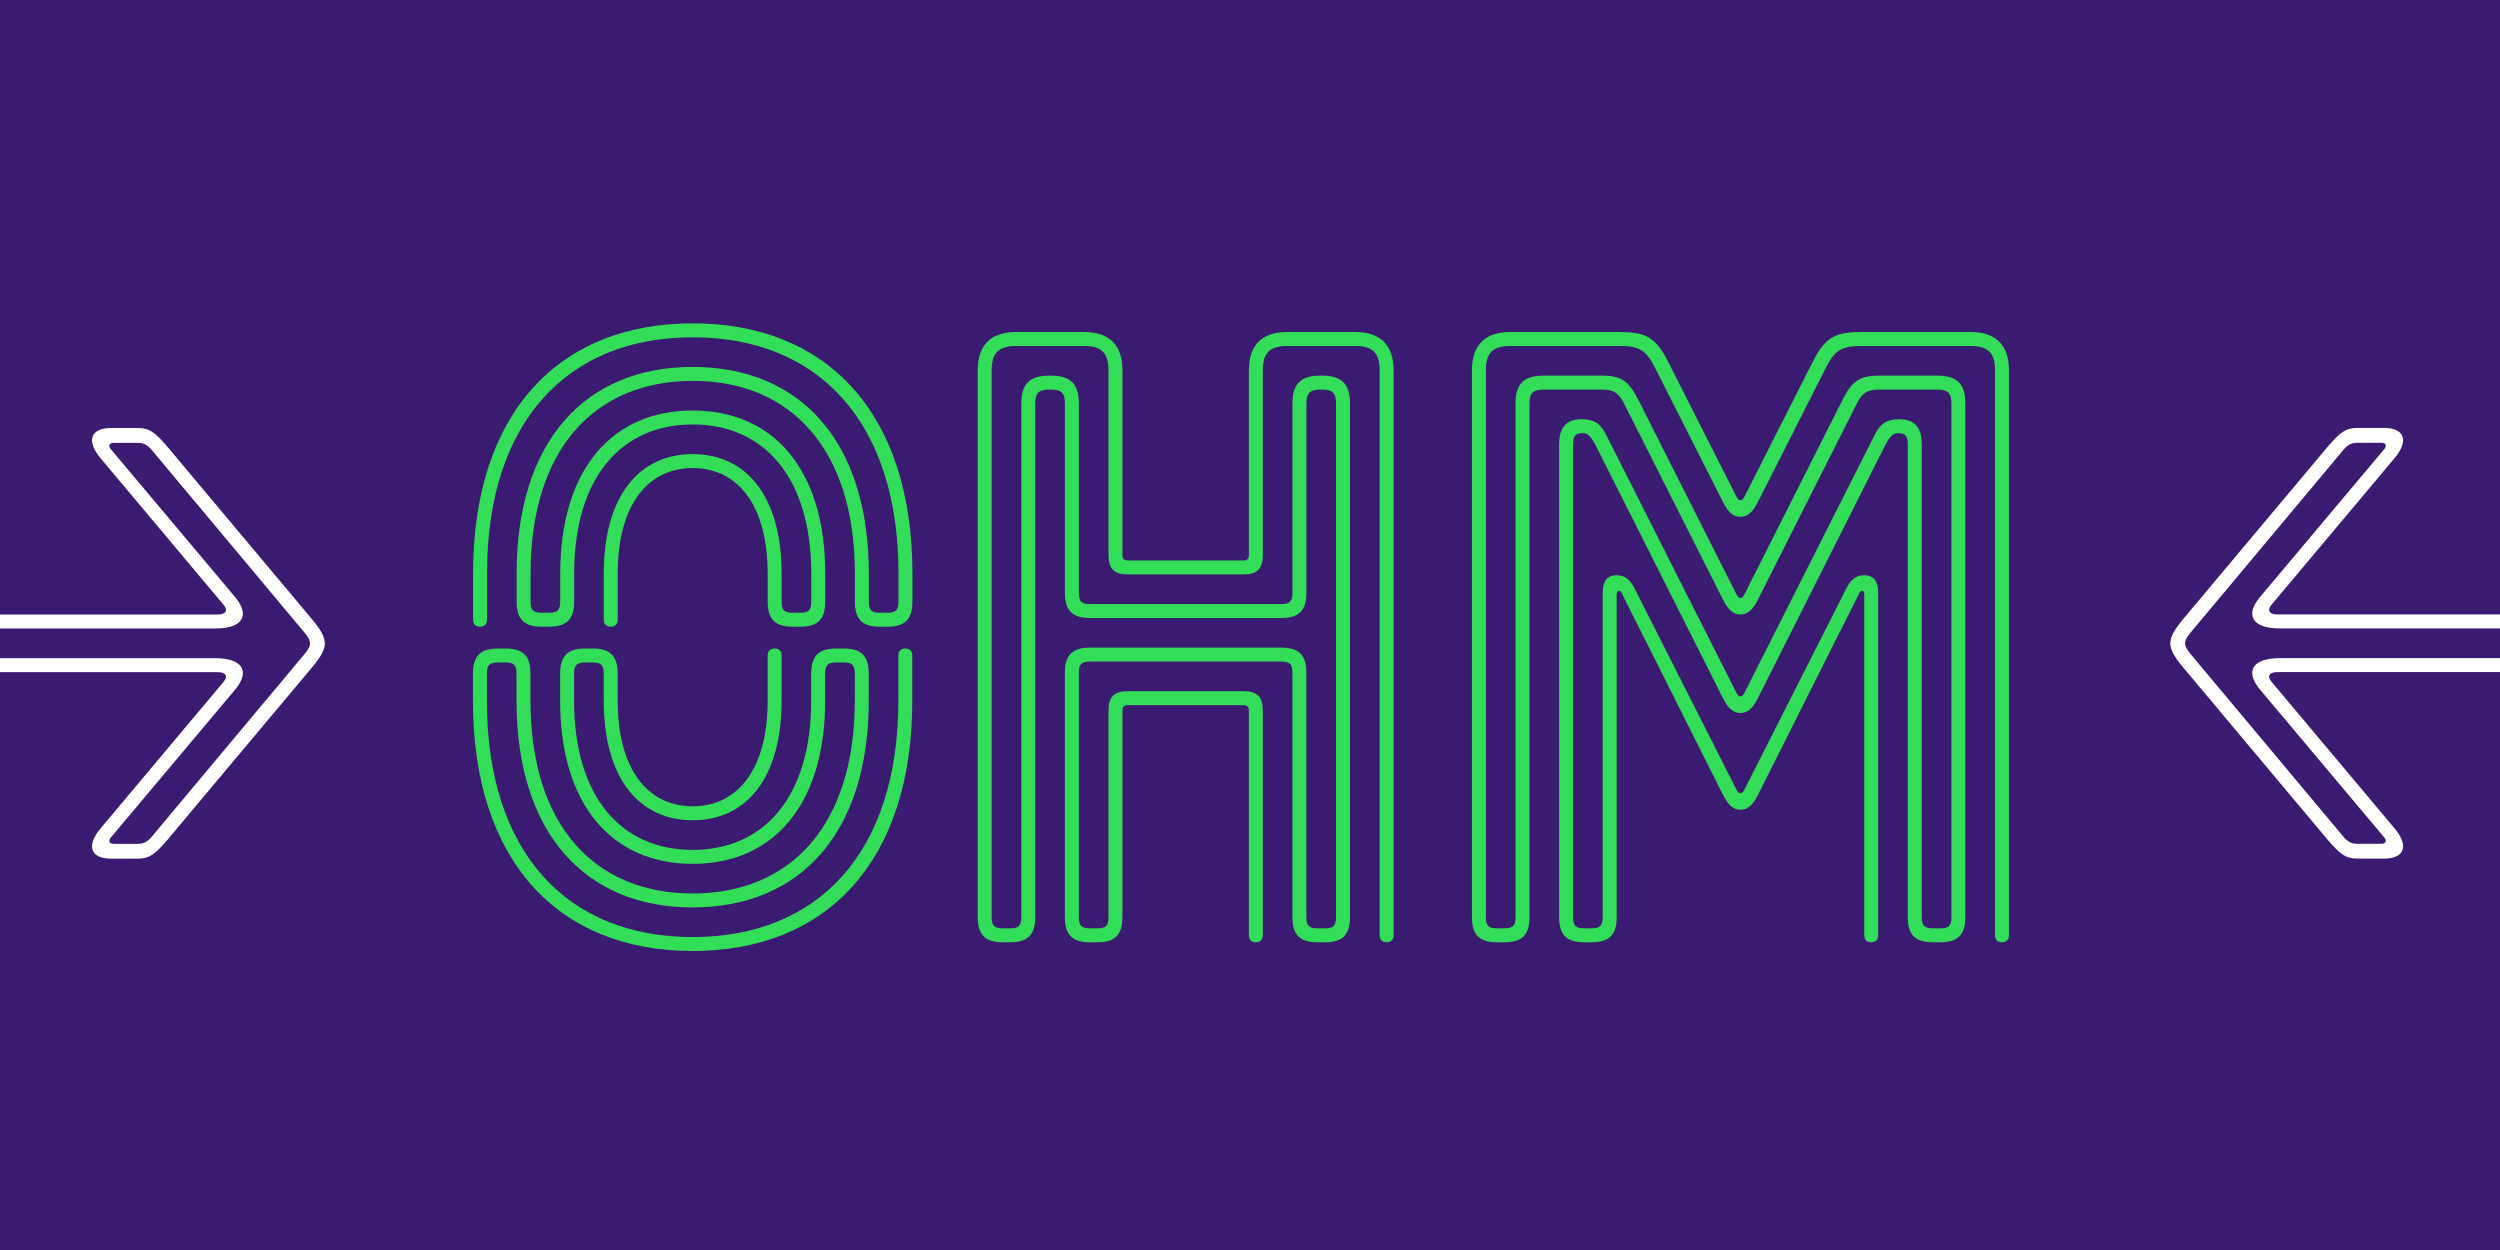
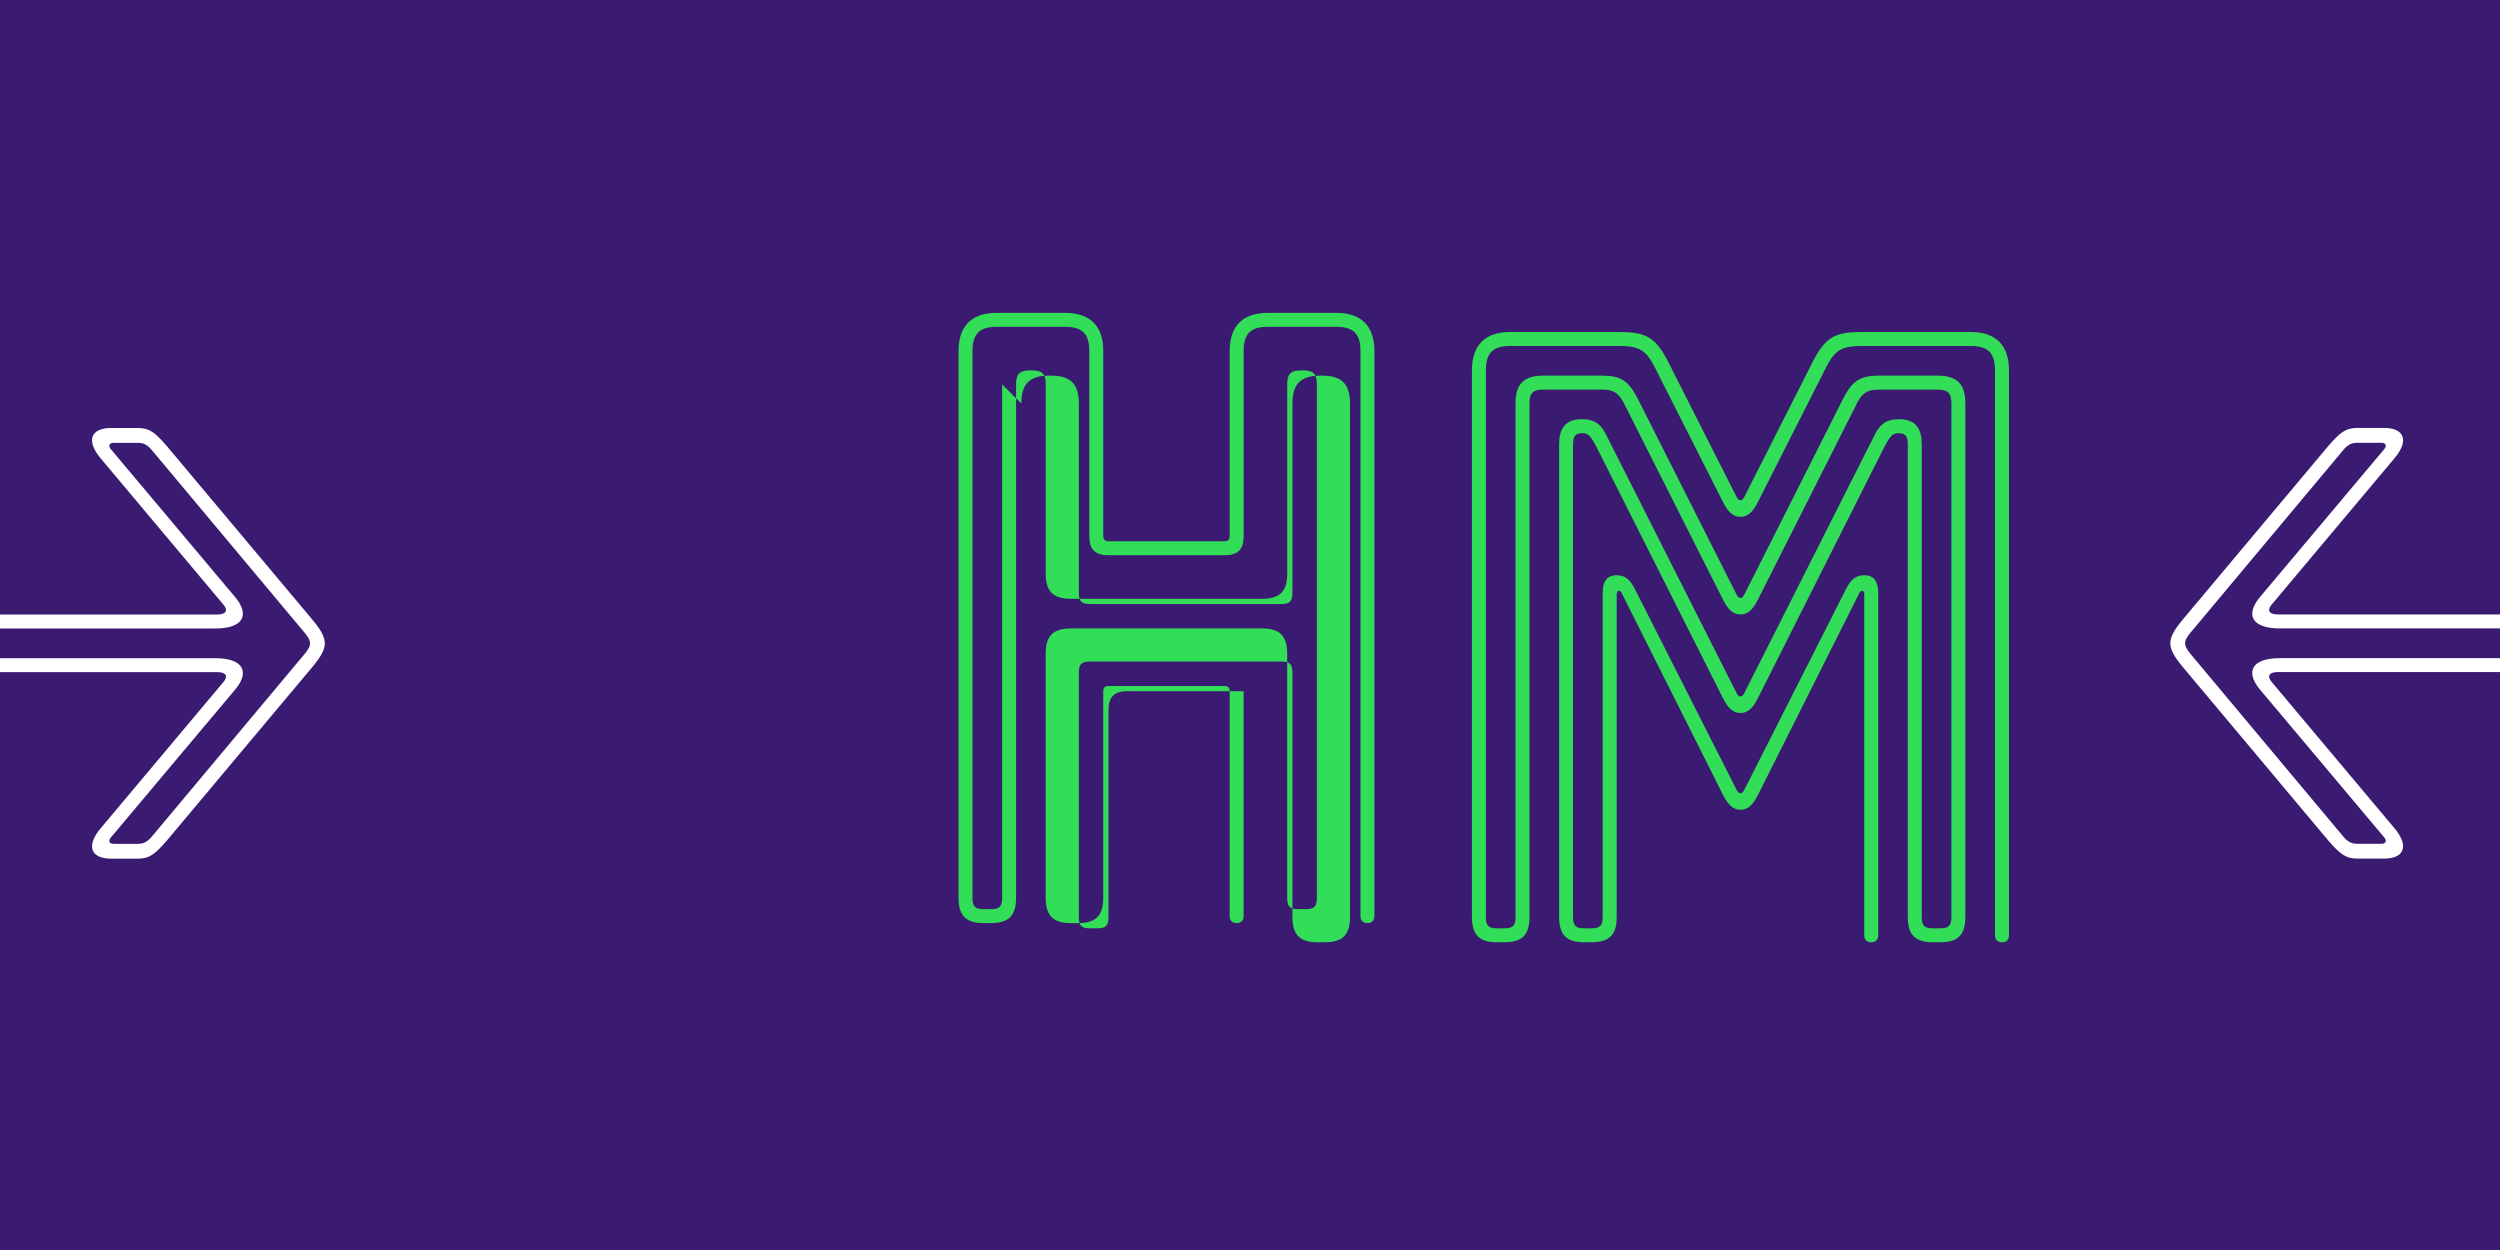
<svg xmlns="http://www.w3.org/2000/svg" id="Layer_1" data-name="Layer 1" width="950" height="475" viewBox="0 0 950 475">
  <defs>
    <clipPath id="clippath">
      <rect width="950" height="475" fill="#3b1a72" stroke-width="0" />
    </clipPath>
  </defs>
  <rect width="950" height="475" fill="#3b1a72" />
  <g clip-path="url(#clippath)">
    <g>
      <path d="m-32.93,238.81c-1.66,0-2.65-.99-2.65-2.65s.99-2.65,2.65-2.65h115.61c3.31,0,3.98-1.66,2.32-3.64l-46.71-55.65c-5.63-6.63-3.98-11.59,3.98-11.59h9.94c4.64,0,6.63,1.66,11.26,6.96l54.99,65.59c3.64,4.31,4.97,6.96,4.97,9.28s-1.33,4.97-4.97,9.28l-54.99,65.59c-4.64,5.3-6.63,6.96-11.26,6.96h-9.94c-7.95,0-9.61-4.97-3.98-11.59l46.71-55.65c1.66-1.99.99-3.64-2.32-3.64H-32.93c-1.66,0-2.65-.99-2.65-2.65s.99-2.65,2.65-2.65h114.62c10.6,0,13.25,4.97,7.95,11.59l-47.04,55.98c-1.66,1.66-1.33,2.98.66,2.98h8.94c1.99,0,3.64-.33,5.96-3.31l57.64-68.9c1.33-1.66,1.99-2.65,1.99-3.98s-.66-2.32-1.99-3.98l-57.64-68.9c-2.32-2.98-3.98-3.31-5.96-3.31h-8.94c-1.99,0-2.32,1.32-.66,2.98l47.04,55.98c5.3,6.63,2.65,11.59-7.95,11.59H-32.93Z" fill="#fff" stroke-width="0" />
-       <path d="m291.71,217.94c0-25.84-11.26-40.08-28.49-40.08s-28.49,14.24-28.49,40.08v17.56c0,1.66-.99,2.65-2.65,2.65s-2.65-.99-2.65-2.65v-17.56c0-29.15,13.25-45.38,33.79-45.38s33.79,16.23,33.79,45.38v10.6c0,3.31.99,4.31,4.31,4.31h2.65c3.31,0,4.31-.99,4.31-4.31v-10.6c0-36.44-17.89-56.65-45.05-56.65s-45.05,20.21-45.05,56.65v10.6c0,6.96-2.98,9.61-9.61,9.61h-2.65c-6.63,0-9.61-2.65-9.61-9.61v-10.6c0-50.35,26.17-78.51,66.92-78.51s66.92,28.16,66.92,78.51v10.6c0,3.31.99,4.31,4.31,4.31h2.65c3.31,0,4.31-.99,4.31-4.31v-10.6c0-57.64-30.48-89.77-78.18-89.77s-78.18,32.13-78.18,89.77v17.56c0,1.66-.99,2.65-2.65,2.65s-2.65-.99-2.65-2.65v-17.56c0-60.95,32.46-95.07,83.48-95.07s83.48,34.12,83.48,95.07v10.6c0,6.96-2.98,9.61-9.61,9.61h-2.65c-6.63,0-9.61-2.65-9.61-9.61v-10.6c0-47.04-24.18-73.21-61.62-73.21s-61.62,26.17-61.62,73.21v10.6c0,3.31.99,4.31,4.31,4.31h2.65c3.31,0,4.31-.99,4.31-4.31v-10.6c0-39.75,19.88-61.95,50.35-61.95s50.35,22.2,50.35,61.95v10.6c0,6.96-2.98,9.61-9.61,9.61h-2.65c-6.63,0-9.61-2.65-9.61-9.61v-10.6Zm-56.98,48.37c0,25.84,11.26,40.08,28.49,40.08s28.49-14.24,28.49-40.08v-17.23c0-1.66.99-2.65,2.65-2.65s2.65.99,2.65,2.65v17.23c0,29.15-13.25,45.38-33.79,45.38s-33.79-16.23-33.79-45.38v-10.27c0-3.31-.99-4.31-4.31-4.31h-2.65c-3.31,0-4.31.99-4.31,4.31v10.27c0,36.44,17.89,56.65,45.05,56.65s45.05-20.21,45.05-56.65v-10.27c0-6.96,2.98-9.61,9.61-9.61h2.65c6.63,0,9.61,2.65,9.61,9.61v10.27c0,50.35-26.17,78.51-66.92,78.51s-66.92-28.16-66.92-78.51v-10.27c0-3.31-.99-4.31-4.31-4.31h-2.65c-3.31,0-4.31.99-4.31,4.31v10.27c0,57.64,30.48,89.77,78.18,89.77s78.18-32.13,78.18-89.77v-17.23c0-1.66.99-2.65,2.65-2.65s2.65.99,2.65,2.65v17.23c0,60.95-32.46,95.07-83.48,95.07s-83.48-34.12-83.48-95.07v-10.27c0-6.96,2.98-9.61,9.61-9.61h2.65c6.63,0,9.61,2.65,9.61,9.61v10.27c0,47.04,24.18,73.21,61.62,73.21s61.62-26.17,61.62-73.21v-10.27c0-3.31-.99-4.31-4.31-4.31h-2.65c-3.31,0-4.31.99-4.31,4.31v10.27c0,39.75-19.88,61.95-50.35,61.95s-50.35-22.19-50.35-61.95v-10.27c0-6.96,2.98-9.61,9.61-9.61h2.65c6.63,0,9.61,2.65,9.61,9.61v10.27Z" fill="#32de57" stroke-width="0" />
-       <path d="m388.1,153.34c0-7.29,2.98-10.6,10.6-10.6h.66c7.62,0,10.6,3.31,10.6,10.6v71.89c0,3.31.99,4.31,4.31,4.31h72.55c3.31,0,4.31-.99,4.31-4.31v-71.89c0-7.29,2.98-10.6,10.6-10.6h.66c7.62,0,10.6,3.31,10.6,10.6v195.12c0,6.96-2.98,9.61-9.61,9.61h-2.65c-6.63,0-9.61-2.65-9.61-9.61v-92.76c0-3.31-.99-4.31-4.31-4.31h-72.55c-3.31,0-4.31.99-4.31,4.31v92.76c0,3.31.99,4.31,4.31,4.31h2.65c3.31,0,4.31-.99,4.31-4.31v-78.51c0-4.97,1.99-7.29,7.29-7.29h44.06c5.3,0,7.29,2.32,7.29,7.29v85.47c0,1.66-.99,2.65-2.65,2.65s-2.65-.99-2.65-2.65v-85.47c0-1.32-.66-1.99-1.99-1.99h-44.06c-1.33,0-1.99.66-1.99,1.99v78.51c0,6.96-2.98,9.61-9.61,9.61h-2.65c-6.63,0-9.61-2.65-9.61-9.61v-92.76c0-6.63,2.65-9.61,9.61-9.61h72.55c6.96,0,9.61,2.98,9.61,9.61v92.76c0,3.31.99,4.31,4.31,4.31h2.65c3.31,0,4.31-.99,4.31-4.31v-195.12c0-3.98-1.33-5.3-5.3-5.3h-.66c-3.98,0-5.3,1.33-5.3,5.3v71.89c0,6.63-2.65,9.61-9.61,9.61h-72.55c-6.96,0-9.61-2.98-9.61-9.61v-71.89c0-3.98-1.33-5.3-5.3-5.3h-.66c-3.98,0-5.3,1.33-5.3,5.3v195.12c0,6.96-2.98,9.61-9.61,9.61h-2.65c-6.63,0-9.61-2.65-9.61-9.61v-207.71c0-9.61,4.97-14.58,14.58-14.58h25.84c9.61,0,14.58,4.97,14.58,14.58v70.23c0,1.32.66,1.99,1.99,1.99h44.06c1.33,0,1.99-.66,1.99-1.99v-70.23c0-9.61,4.97-14.58,14.58-14.58h25.84c9.61,0,14.58,4.97,14.58,14.58v214.66c0,1.66-.99,2.65-2.65,2.65s-2.65-.99-2.65-2.65v-214.66c0-6.63-2.65-9.28-9.28-9.28h-25.84c-6.63,0-9.28,2.65-9.28,9.28v70.23c0,4.97-1.99,7.29-7.29,7.29h-44.06c-5.3,0-7.29-2.32-7.29-7.29v-70.23c0-6.63-2.65-9.28-9.28-9.28h-25.84c-6.63,0-9.28,2.65-9.28,9.28v207.71c0,3.31.99,4.31,4.31,4.31h2.65c3.31,0,4.31-.99,4.31-4.31v-195.12Z" fill="#32de57" stroke-width="0" />
+       <path d="m388.1,153.34c0-7.29,2.98-10.6,10.6-10.6h.66c7.62,0,10.6,3.31,10.6,10.6v71.89c0,3.31.99,4.31,4.31,4.31h72.55c3.31,0,4.31-.99,4.31-4.31v-71.89c0-7.29,2.98-10.6,10.6-10.6h.66c7.62,0,10.6,3.31,10.6,10.6v195.12c0,6.96-2.98,9.61-9.61,9.61h-2.65c-6.63,0-9.61-2.65-9.61-9.61v-92.76c0-3.31-.99-4.31-4.31-4.31h-72.55c-3.31,0-4.31.99-4.31,4.31v92.76c0,3.31.99,4.31,4.31,4.31h2.65c3.31,0,4.31-.99,4.31-4.31v-78.51c0-4.97,1.99-7.29,7.29-7.29h44.06v85.47c0,1.66-.99,2.65-2.65,2.65s-2.65-.99-2.65-2.65v-85.47c0-1.32-.66-1.99-1.99-1.99h-44.06c-1.33,0-1.99.66-1.99,1.99v78.51c0,6.96-2.98,9.61-9.61,9.61h-2.65c-6.63,0-9.61-2.65-9.61-9.61v-92.76c0-6.63,2.65-9.61,9.61-9.61h72.55c6.96,0,9.61,2.98,9.61,9.61v92.76c0,3.31.99,4.31,4.31,4.31h2.65c3.31,0,4.31-.99,4.31-4.31v-195.12c0-3.98-1.33-5.3-5.3-5.3h-.66c-3.98,0-5.3,1.33-5.3,5.3v71.89c0,6.63-2.65,9.61-9.61,9.61h-72.55c-6.96,0-9.61-2.98-9.61-9.61v-71.89c0-3.98-1.33-5.3-5.3-5.3h-.66c-3.98,0-5.3,1.33-5.3,5.3v195.12c0,6.96-2.98,9.61-9.61,9.61h-2.65c-6.63,0-9.61-2.65-9.61-9.61v-207.71c0-9.61,4.97-14.58,14.58-14.58h25.84c9.61,0,14.58,4.97,14.58,14.58v70.23c0,1.32.66,1.99,1.99,1.99h44.06c1.33,0,1.99-.66,1.99-1.99v-70.23c0-9.61,4.97-14.58,14.58-14.58h25.84c9.61,0,14.58,4.97,14.58,14.58v214.66c0,1.66-.99,2.65-2.65,2.65s-2.65-.99-2.65-2.65v-214.66c0-6.63-2.65-9.28-9.28-9.28h-25.84c-6.63,0-9.28,2.65-9.28,9.28v70.23c0,4.97-1.99,7.29-7.29,7.29h-44.06c-5.3,0-7.29-2.32-7.29-7.29v-70.23c0-6.63-2.65-9.28-9.28-9.28h-25.84c-6.63,0-9.28,2.65-9.28,9.28v207.71c0,3.31.99,4.31,4.31,4.31h2.65c3.31,0,4.31-.99,4.31-4.31v-195.12Z" fill="#32de57" stroke-width="0" />
      <path d="m708.44,225.89c0-1.66-1.33-1.99-1.99-.33l-38.43,76.52c-1.99,3.98-3.98,5.63-6.63,5.63s-4.64-1.66-6.63-5.63l-38.43-76.52c-.66-1.66-1.99-1.33-1.99.33v122.57c0,6.96-2.98,9.61-9.61,9.61h-2.65c-6.63,0-9.61-2.65-9.61-9.61v-179.55c0-5.63,1.99-9.61,8.61-9.61,4.64,0,6.96,1.66,8.94,5.3l49.69,98.39c.66,1.33.99,1.66,1.66,1.66s.99-.33,1.66-1.66l49.69-98.39c1.99-3.64,4.31-5.3,8.94-5.3,6.63,0,8.61,3.98,8.61,9.61v179.55c0,3.31.99,4.31,4.31,4.31h2.65c3.31,0,4.31-.99,4.31-4.31v-195.12c0-3.98-1.33-5.3-5.3-5.3h-22.19c-4.64,0-6.63,1.33-8.94,6.29l-37.1,73.54c-1.99,3.98-3.98,5.63-6.63,5.63s-4.64-1.66-6.63-5.63l-37.1-73.54c-2.32-4.97-4.31-6.29-8.94-6.29h-22.2c-3.98,0-5.3,1.33-5.3,5.3v195.12c0,6.96-2.98,9.61-9.61,9.61h-2.65c-6.63,0-9.61-2.65-9.61-9.61v-207.71c0-9.61,4.97-14.58,14.58-14.58h41.08c9.61,0,13.91,1.32,18.88,11.26l25.84,51.02c.66,1.32.99,1.66,1.66,1.66s.99-.33,1.66-1.66l25.84-51.02c4.97-9.94,9.28-11.26,18.88-11.26h41.08c9.61,0,14.58,4.97,14.58,14.58v214.66c0,1.66-.99,2.65-2.65,2.65s-2.65-.99-2.65-2.65v-214.66c0-6.63-2.65-9.28-9.28-9.28h-41.41c-7.62,0-10.27,1.66-13.58,8.28l-25.84,51.02c-1.99,3.98-3.98,5.63-6.63,5.63s-4.64-1.66-6.63-5.63l-25.84-51.02c-3.31-6.63-5.96-8.28-13.58-8.28h-41.41c-6.63,0-9.28,2.65-9.28,9.28v207.71c0,3.31.99,4.31,4.31,4.31h2.65c3.31,0,4.31-.99,4.31-4.31v-195.12c0-7.29,2.98-10.6,10.6-10.6h22.2c7.29,0,10.27,1.99,13.91,9.28l37.1,73.54c.66,1.32.99,1.66,1.66,1.66s.99-.33,1.66-1.66l37.1-73.54c3.64-7.29,6.63-9.28,13.91-9.28h22.19c7.62,0,10.6,3.31,10.6,10.6v195.12c0,6.96-2.98,9.61-9.61,9.61h-2.65c-6.63,0-9.61-2.65-9.61-9.61v-179.55c0-3.31-.99-4.31-3.64-4.31-1.99,0-2.98.99-4.97,4.64l-48.36,96.07c-1.99,3.98-3.98,5.63-6.63,5.63s-4.64-1.66-6.63-5.63l-48.37-96.07c-1.99-3.64-2.98-4.64-4.97-4.64-2.65,0-3.64.99-3.64,4.31v179.55c0,3.31.99,4.31,4.31,4.31h2.65c3.31,0,4.31-.99,4.31-4.31v-123.23c0-4.31,1.66-6.63,5.3-6.63,2.98,0,4.97,1.32,6.96,5.3l38.43,75.86c.66,1.32.99,1.66,1.66,1.66s.99-.33,1.66-1.66l38.43-75.86c1.99-3.98,3.98-5.3,6.96-5.3,3.64,0,5.3,2.32,5.3,6.63v130.19c0,1.66-.99,2.65-2.65,2.65s-2.65-.99-2.65-2.65v-129.53Z" fill="#32de57" stroke-width="0" />
      <path d="m866.45,238.81c-10.6,0-13.25-4.97-7.95-11.59l47.04-55.98c1.66-1.66,1.33-2.98-.66-2.98h-8.94c-1.99,0-3.64.33-5.96,3.31l-57.64,68.9c-1.32,1.66-1.99,2.65-1.99,3.98s.66,2.32,1.99,3.98l57.64,68.9c2.32,2.98,3.98,3.31,5.96,3.31h8.94c1.99,0,2.32-1.32.66-2.98l-47.04-55.98c-5.3-6.63-2.65-11.59,7.95-11.59h114.62c1.66,0,2.65.99,2.65,2.65s-.99,2.65-2.65,2.65h-115.61c-3.31,0-3.98,1.66-2.32,3.64l46.71,55.65c5.63,6.63,3.98,11.59-3.98,11.59h-9.94c-4.64,0-6.63-1.66-11.26-6.96l-54.99-65.59c-3.64-4.31-4.97-6.96-4.97-9.28s1.33-4.97,4.97-9.28l54.99-65.59c4.64-5.3,6.63-6.96,11.26-6.96h9.94c7.95,0,9.61,4.97,3.98,11.59l-46.71,55.65c-1.66,1.99-.99,3.64,2.32,3.64h115.61c1.66,0,2.65.99,2.65,2.65s-.99,2.65-2.65,2.65h-114.62Z" fill="#fff" stroke-width="0" />
    </g>
  </g>
</svg>